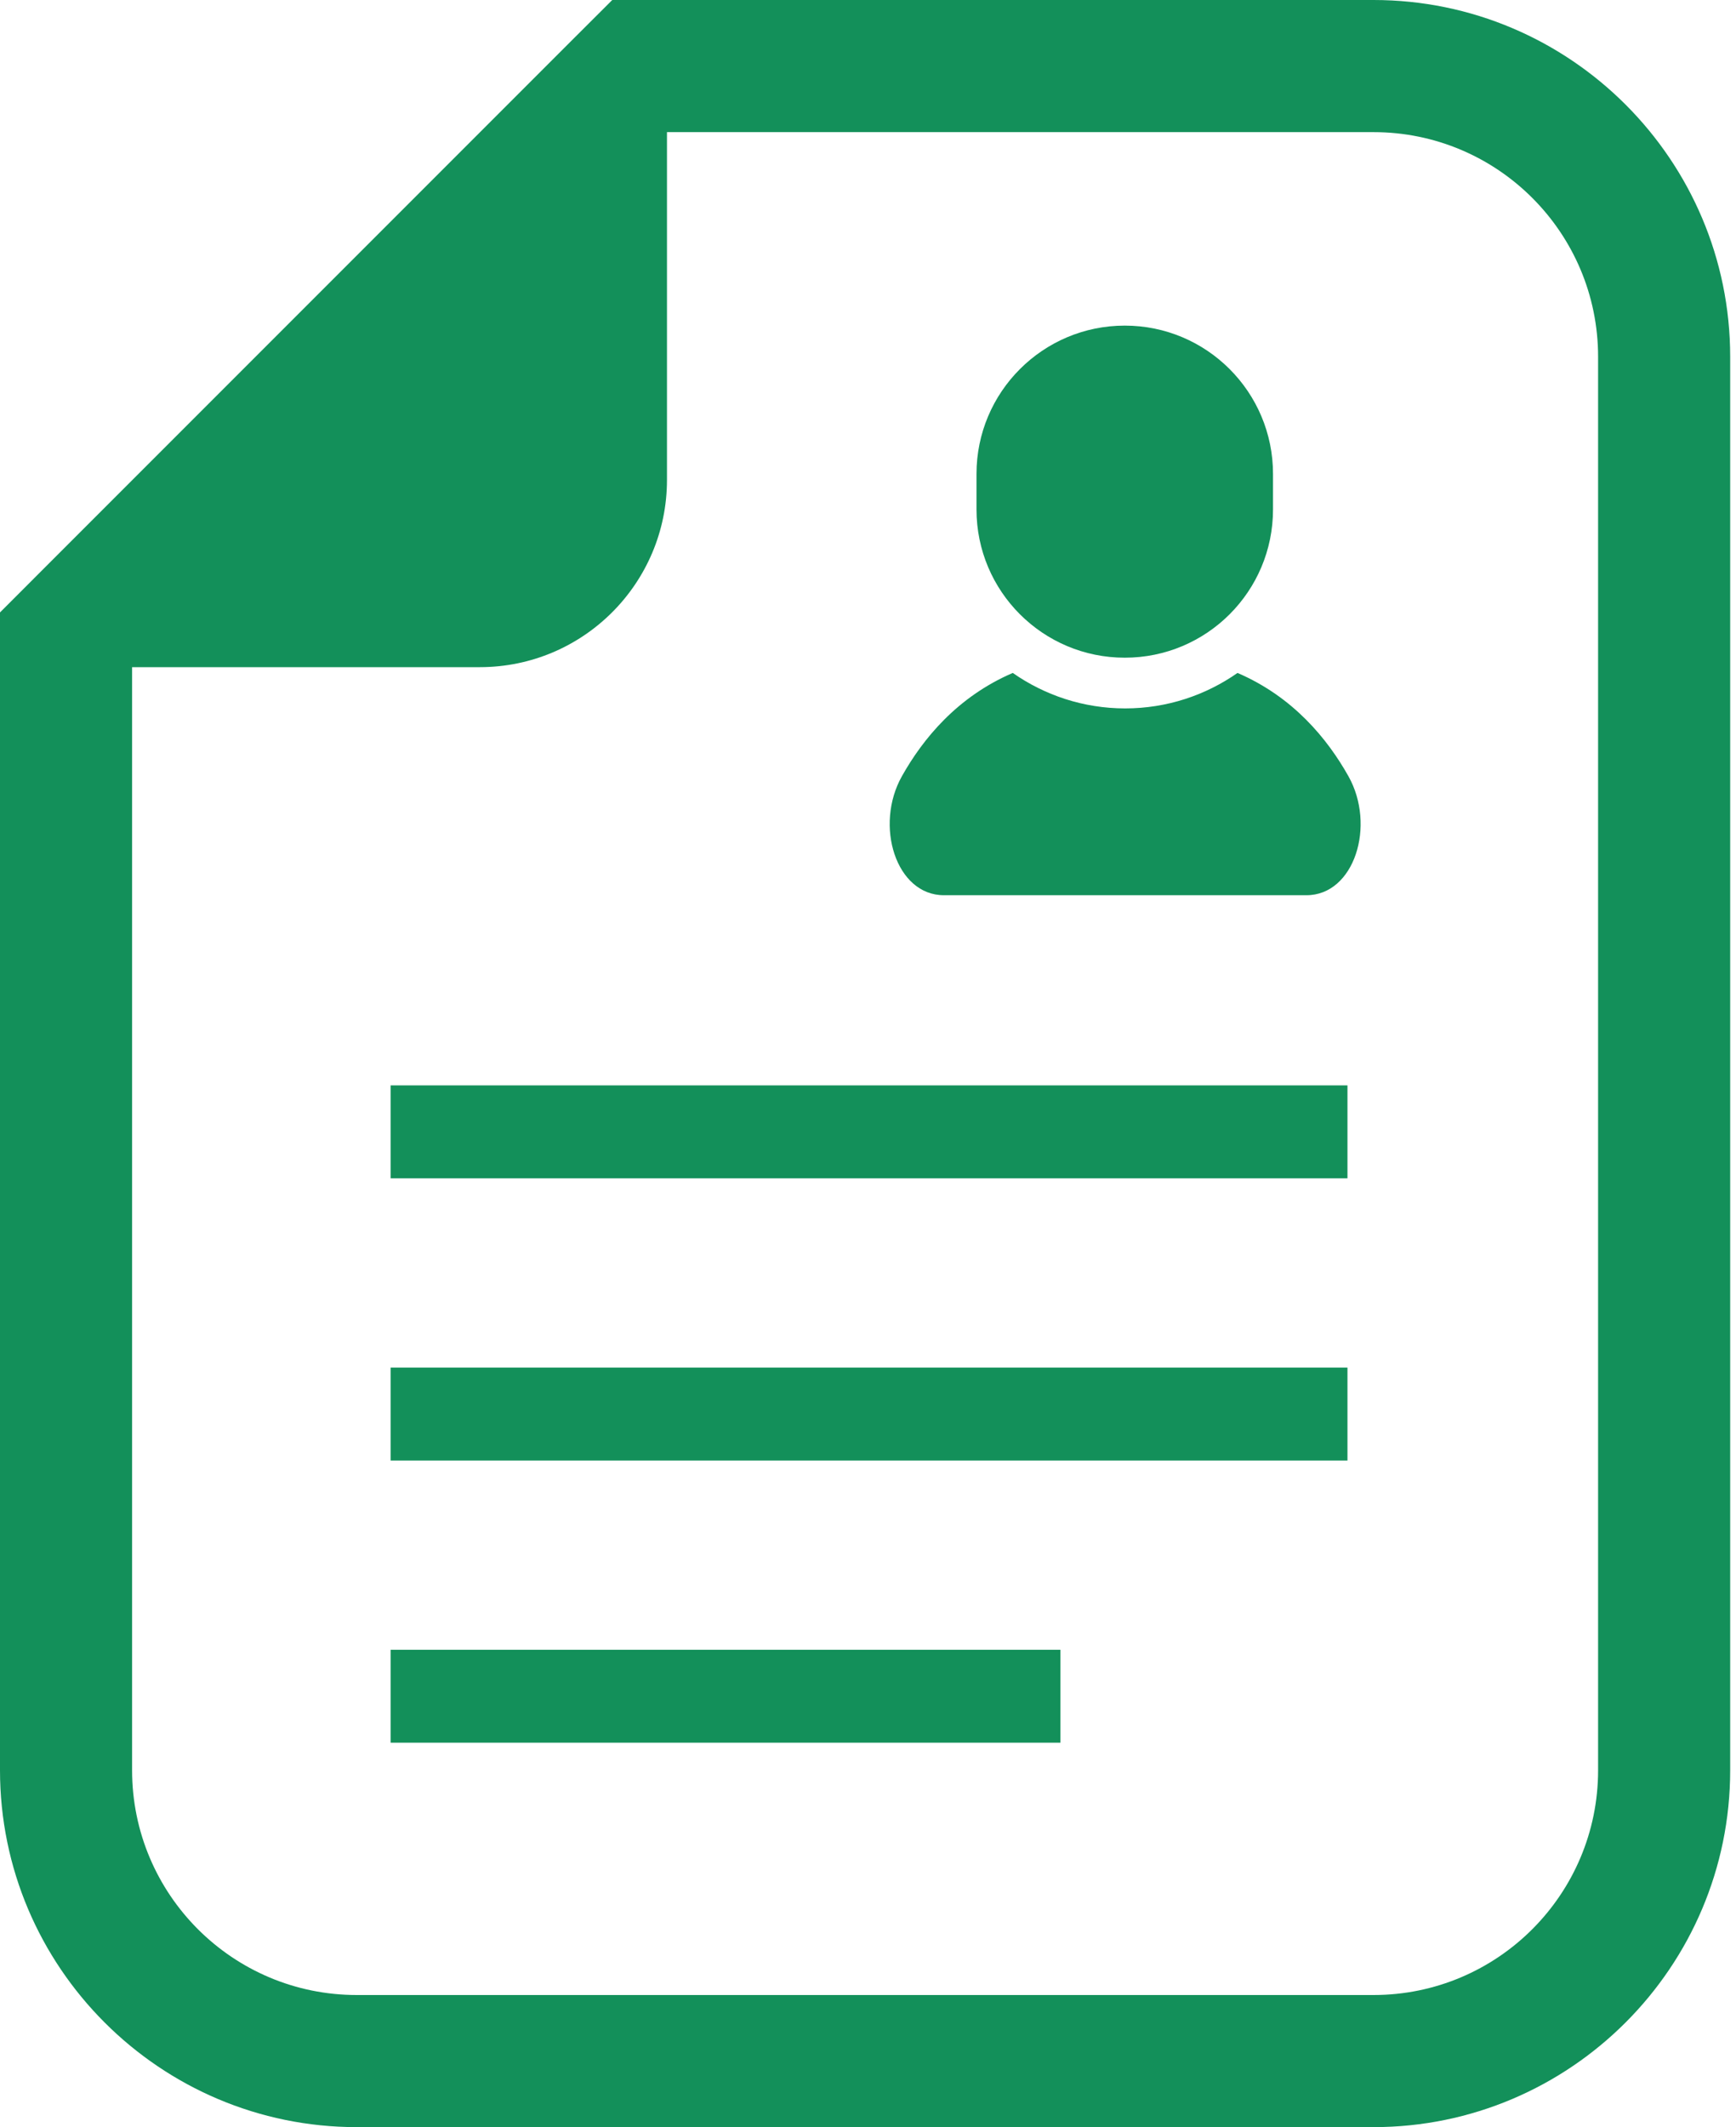
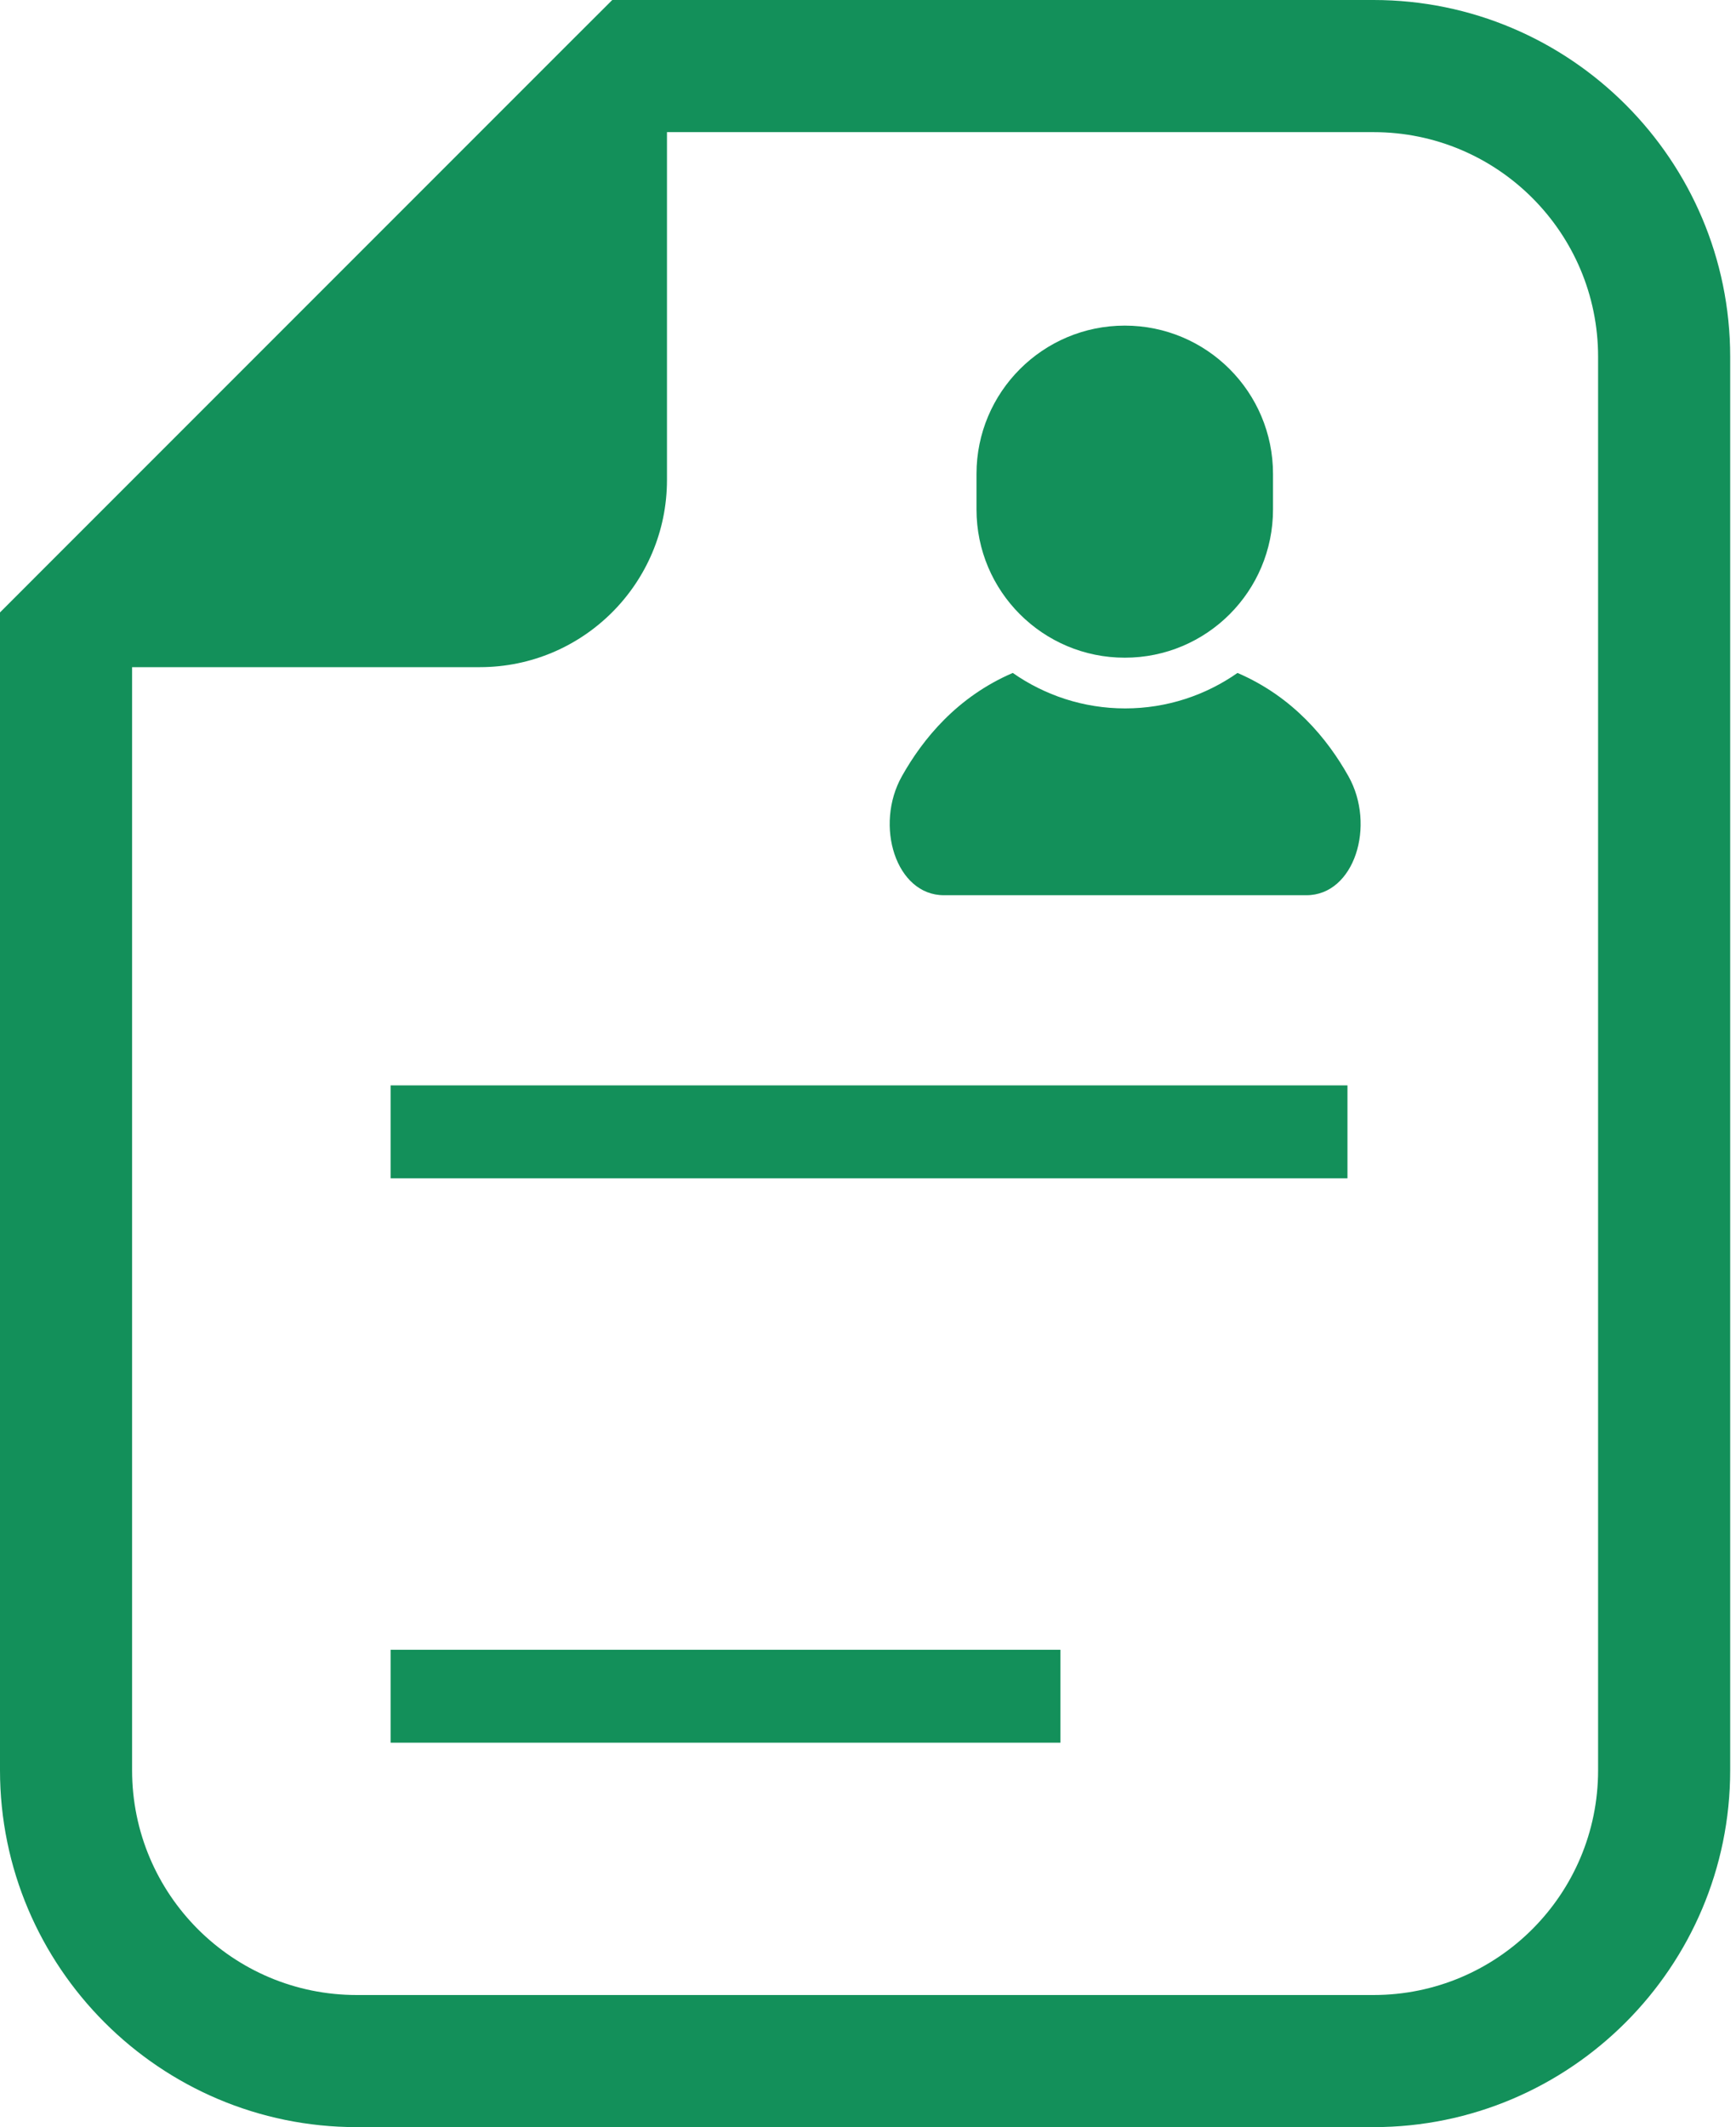
<svg xmlns="http://www.w3.org/2000/svg" width="80px" height="98px" viewBox="0 0 80 98" version="1.1">
  <title>履歴書アイコン1</title>
  <desc>Created with Sketch.</desc>
  <defs />
  <g id="Page-1" stroke="none" stroke-width="1" fill="none" fill-rule="evenodd">
    <g id="履歴書アイコン1" fill="#13905A" fill-rule="nonzero">
      <path d="M63.295,0 L30.736,0 L28.215,0 L26.431,1.78 L1.78,26.431 L0,28.213 L0,30.734 L0,81.55 C0,90.614 7.375,97.99 16.44,97.99 L63.296,97.99 C72.357,97.99 79.732,90.614 79.732,81.55 L79.732,16.437 C79.732,7.373 72.357,0 63.295,0 Z M73.645,81.55 C73.645,87.268 69.011,91.904 63.296,91.904 L16.44,91.904 C10.722,91.904 6.087,87.268 6.087,81.55 L6.087,30.734 L22.11,30.734 C26.872,30.734 30.736,26.872 30.736,22.108 L30.736,6.087 L63.296,6.087 C69.011,6.087 73.645,10.722 73.645,16.437 L73.645,81.55 Z" id="Shape" />
      <path d="M57.028,31 C55.56,32.027 53.774,32.634 51.851,32.634 C49.926,32.634 48.141,32.027 46.671,31 C44.103,32.105 42.526,34.043 41.564,35.755 C40.285,38.026 41.288,41.24 43.495,41.24 C45.706,41.24 51.851,41.24 51.851,41.24 C51.851,41.24 57.994,41.24 60.205,41.24 C62.414,41.24 63.417,38.026 62.138,35.755 C61.175,34.043 59.598,32.105 57.028,31 Z" id="Shape" />
      <path d="M51.833,30.298 C55.608,30.298 58.664,27.242 58.664,23.469 L58.664,21.831 C58.664,18.062 55.608,15 51.833,15 C48.06,15 45,18.062 45,21.831 L45,23.469 C45,27.242 48.06,30.298 51.833,30.298 Z" id="Shape" />
      <rect id="Rectangle-path" x="18" y="50" width="44.095" height="4.282" />
-       <rect id="Rectangle-path" x="18" y="63" width="44.095" height="4.283" />
      <rect id="Rectangle-path" x="18" y="76" width="30.867" height="4.28" />
    </g>
  </g>
</svg>